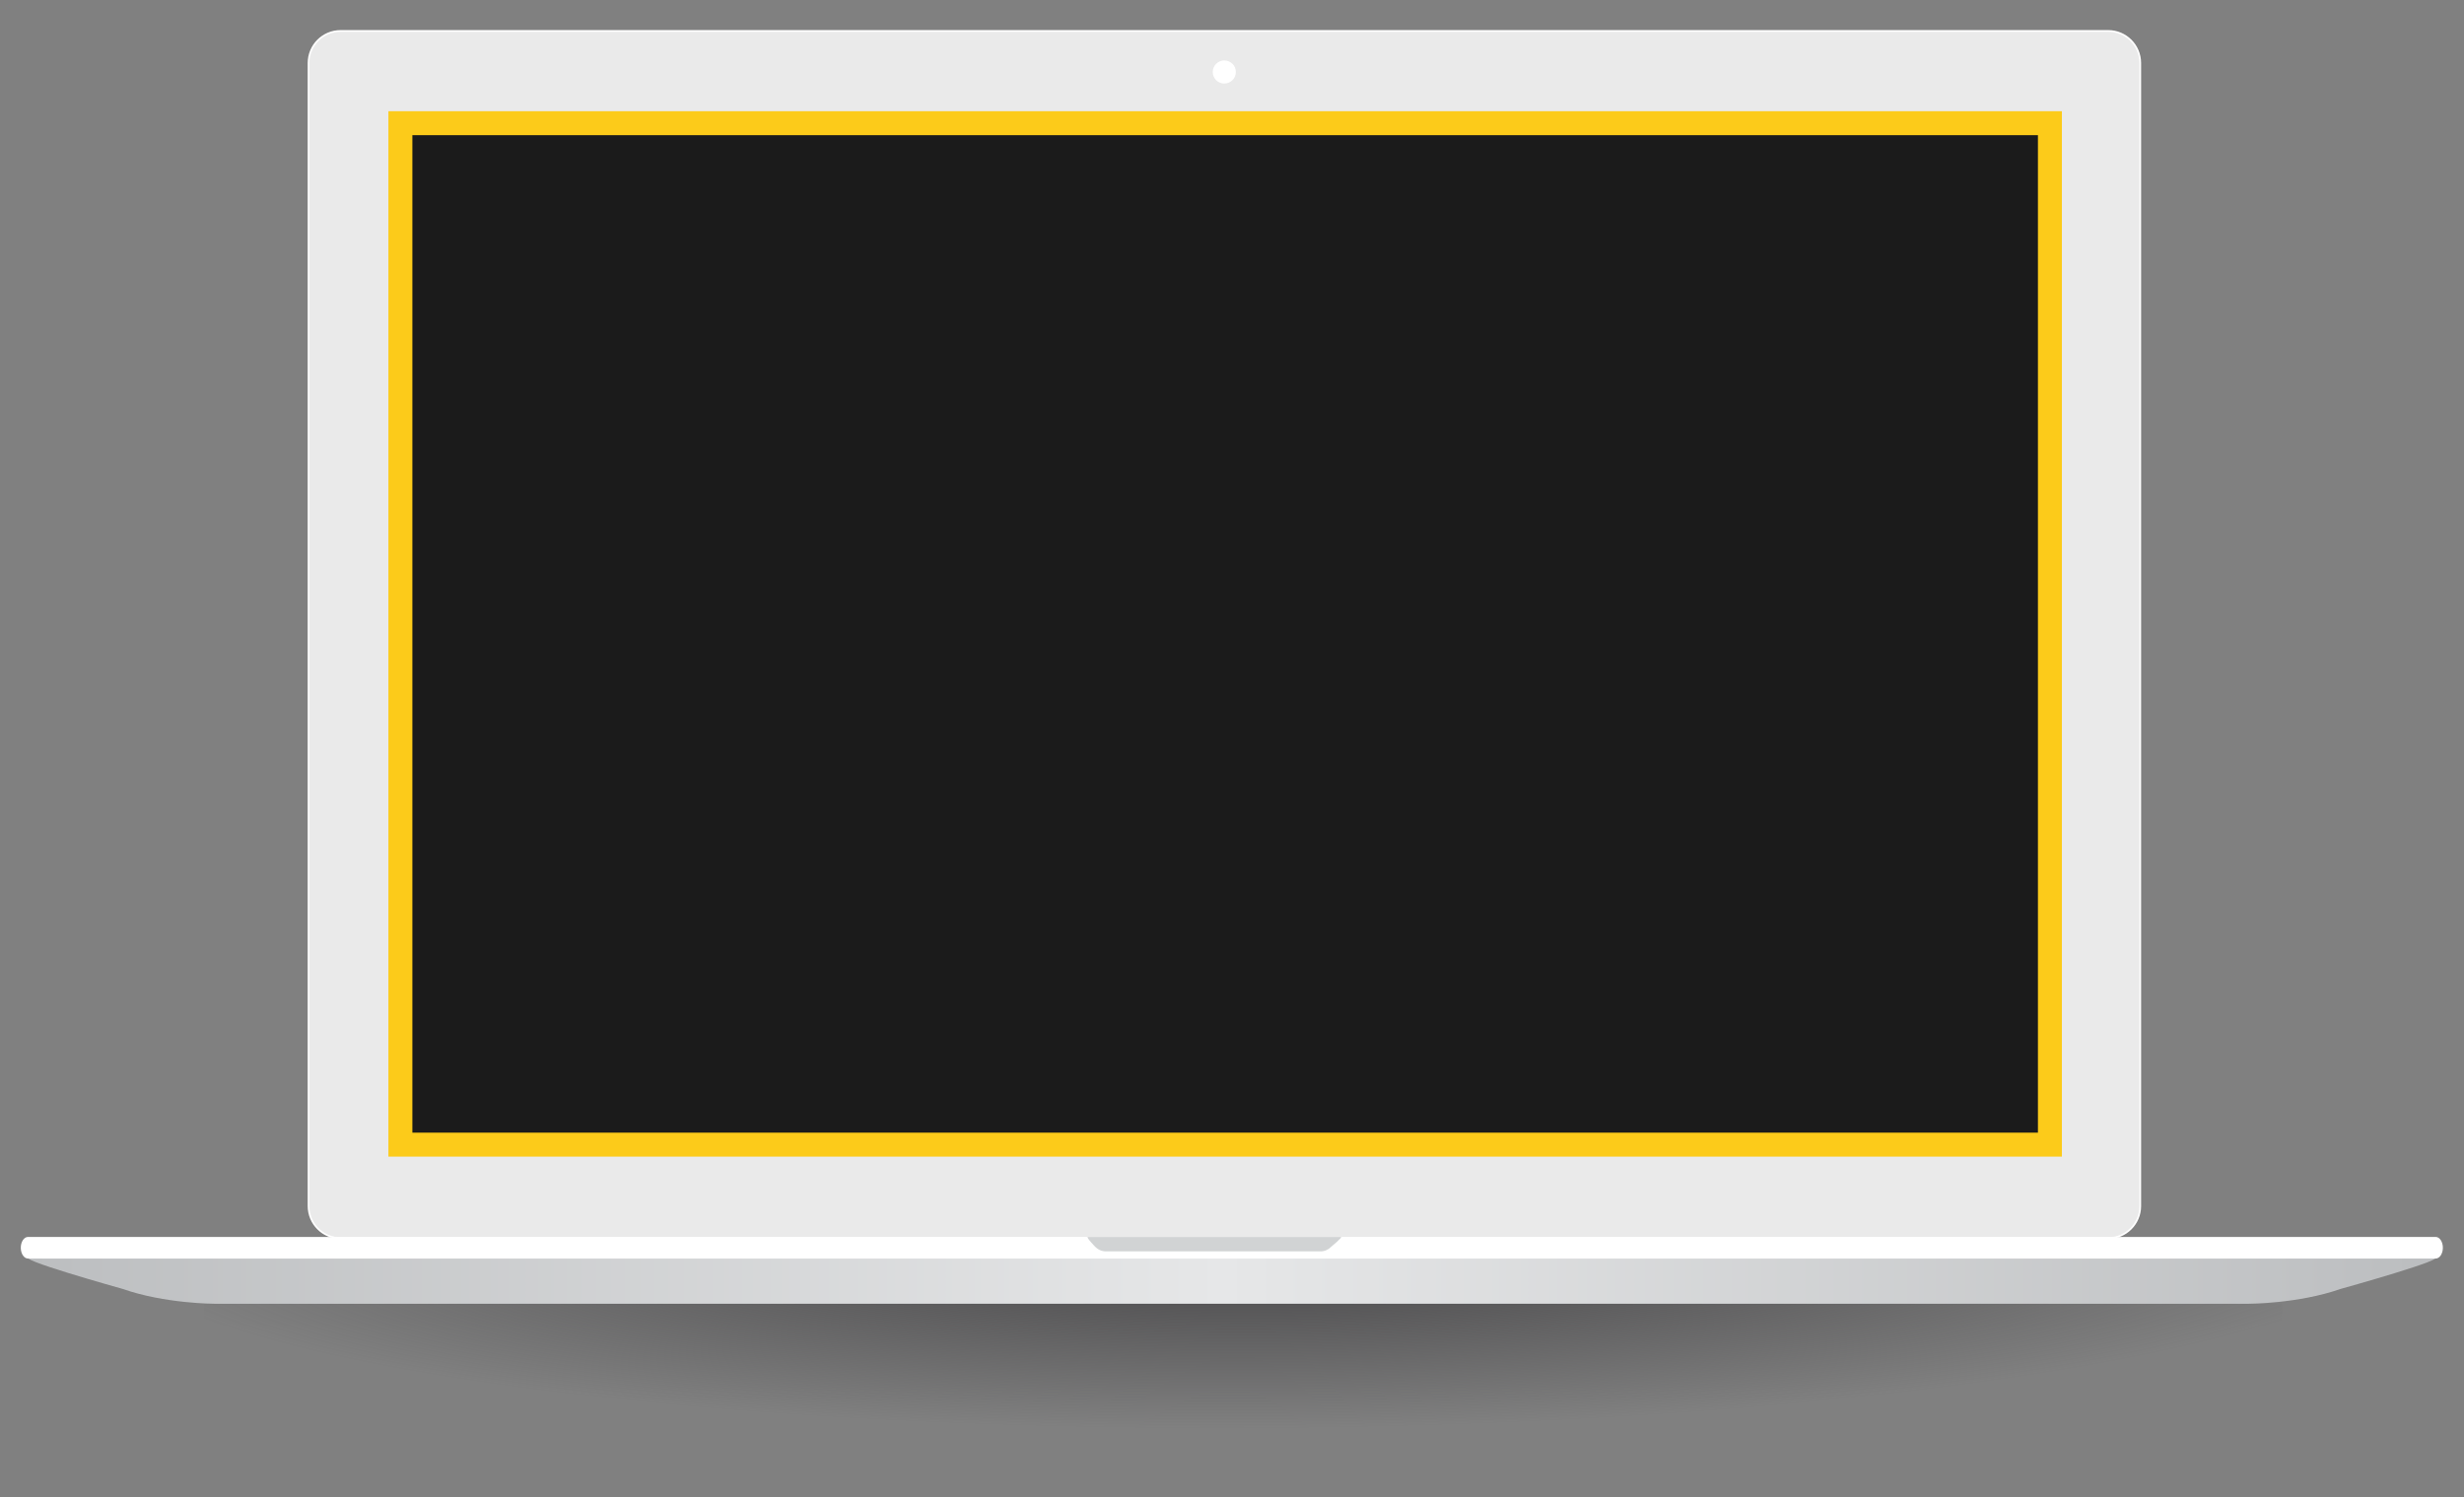
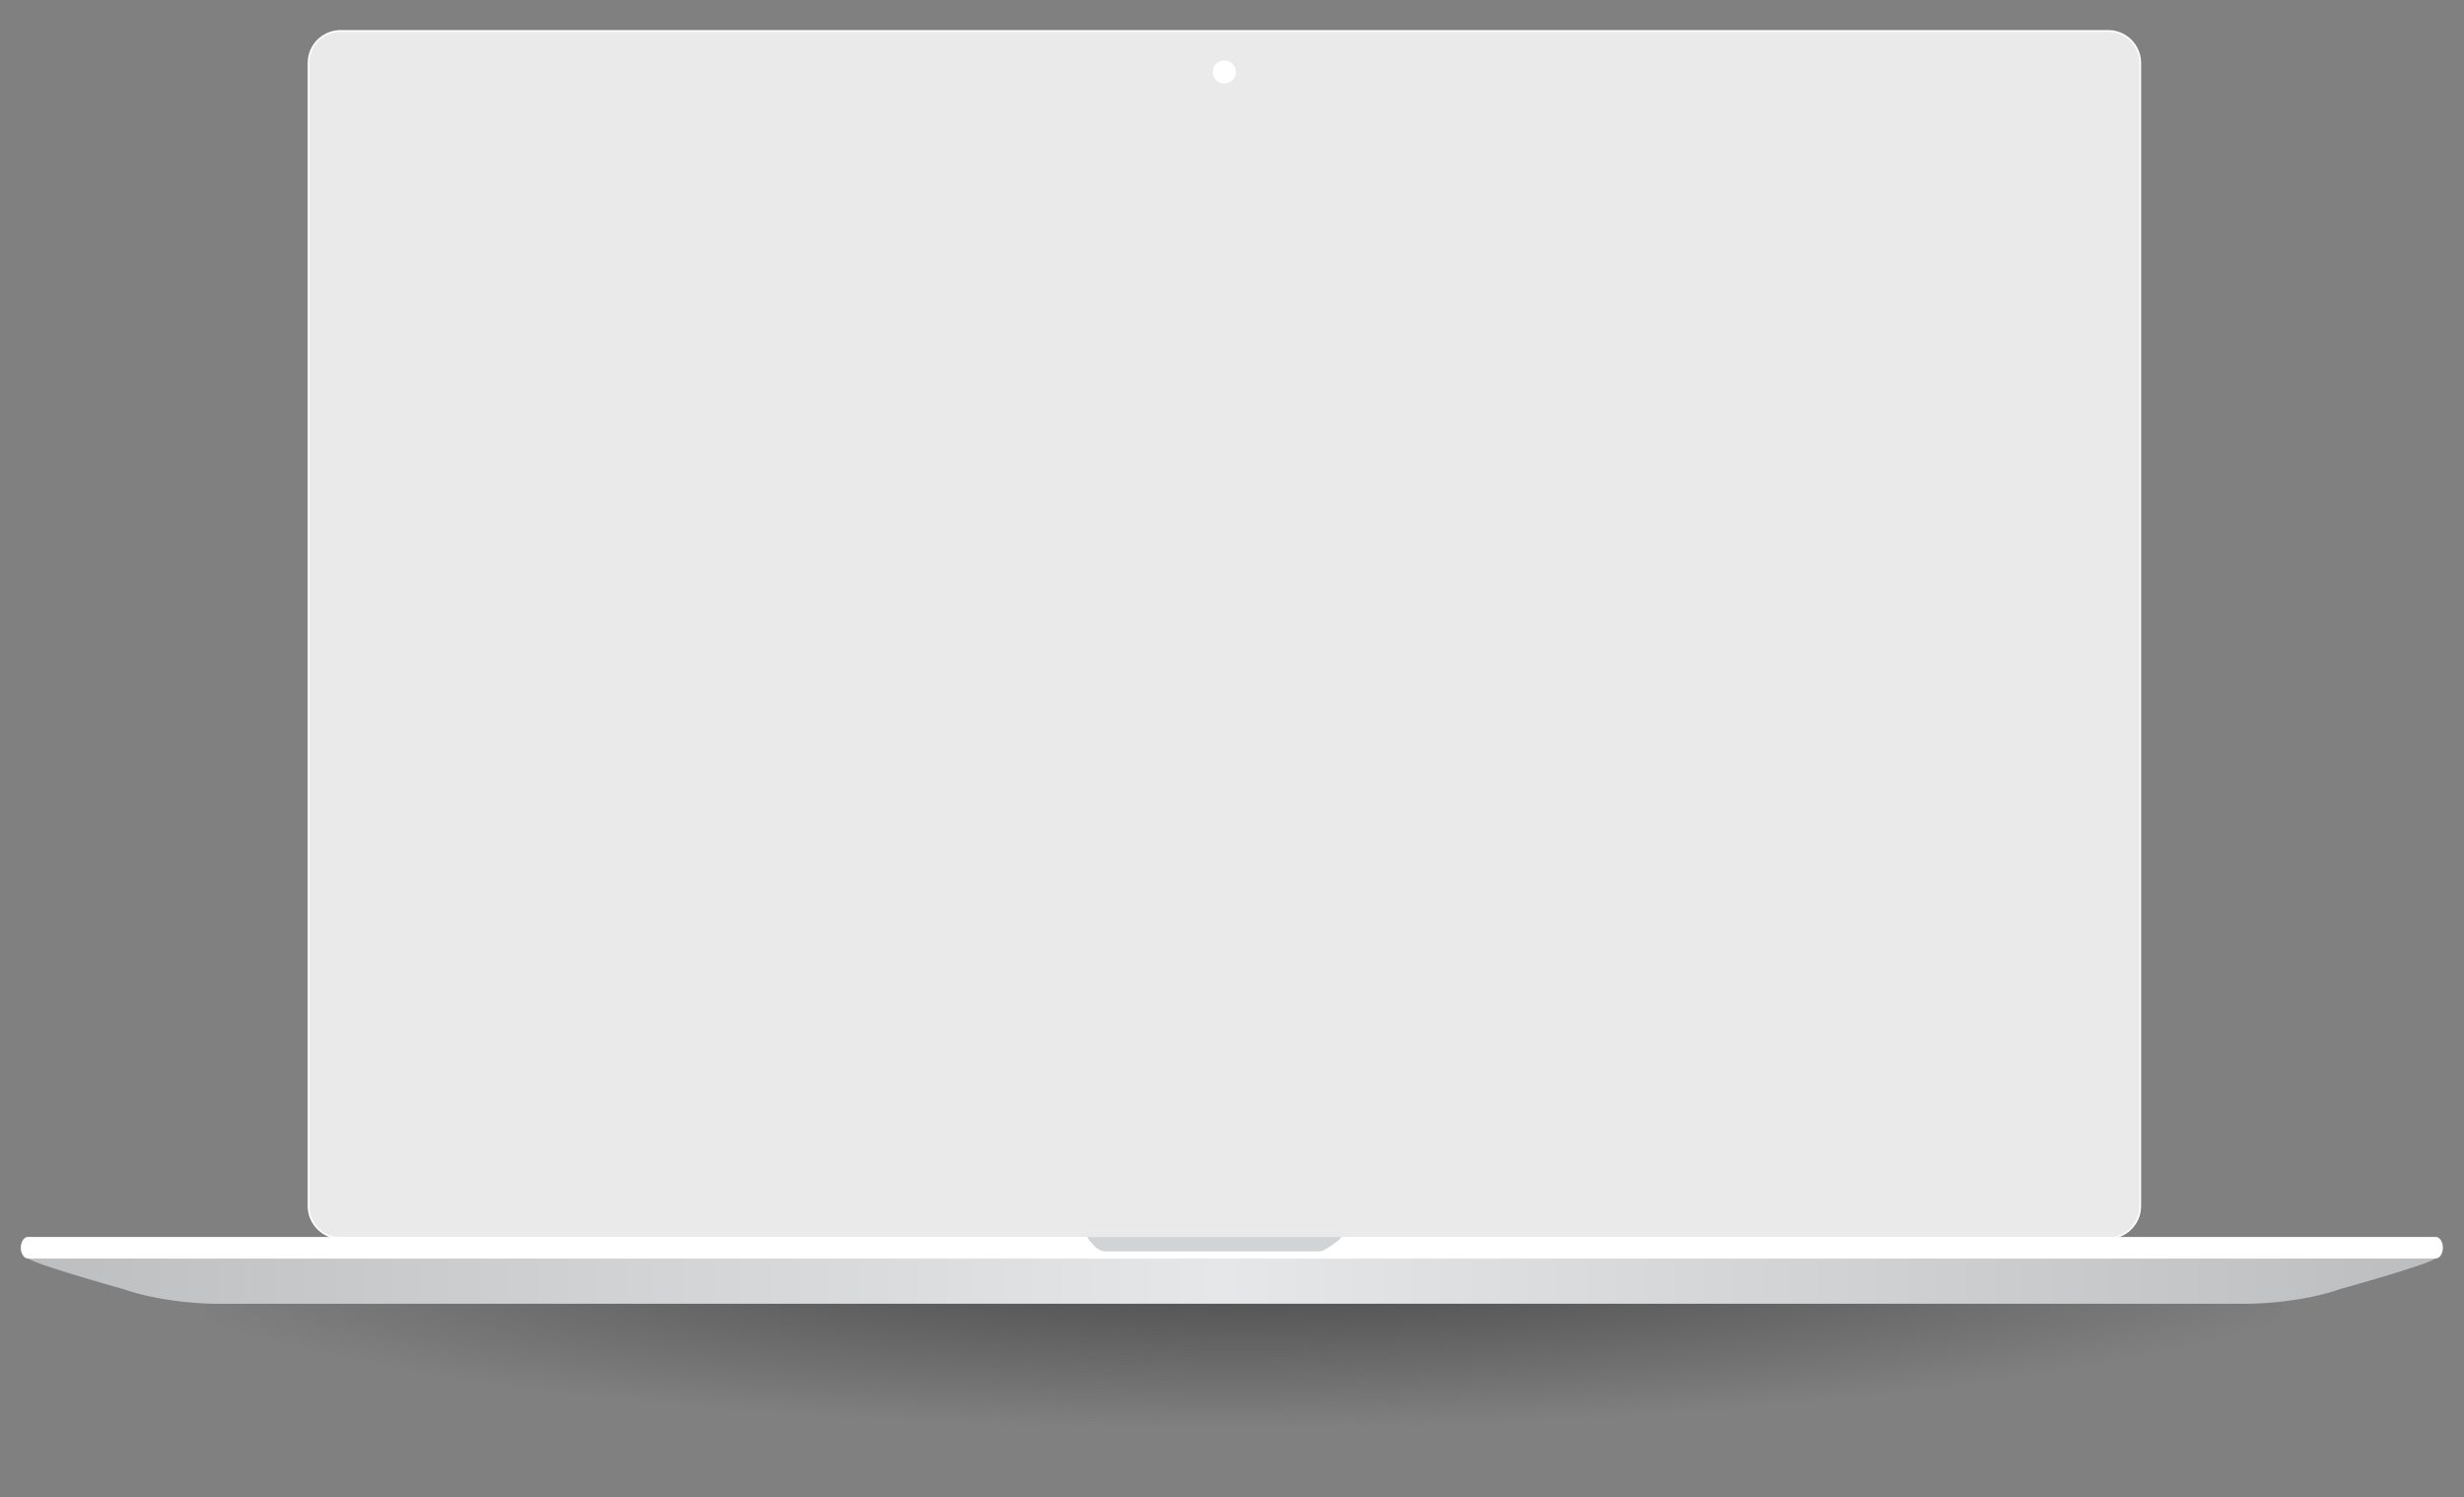
<svg xmlns="http://www.w3.org/2000/svg" width="1440" height="875" viewBox="0 0 1440 875" fill="none">
  <rect x="0" y="0" width="1440" height="875" fill="#808080" stroke="none" />
  <path d="M180.313 704.897C180.313 715.25 188.708 723.642 199.063 723.642H1232.05C1242.4 723.642 1250.8 715.25 1250.8 704.897V36.828C1250.8 26.476 1242.4 18.083 1232.05 18.083H199.063C188.708 18.083 180.313 26.476 180.313 36.828V704.897Z" fill="#EAEAEA" />
  <path d="M180.313 704.897C180.313 715.25 188.708 723.642 199.063 723.642H1232.05C1242.4 723.642 1250.8 715.25 1250.8 704.897V36.828C1250.8 26.476 1242.4 18.083 1232.05 18.083H199.063C188.708 18.083 180.313 26.476 180.313 36.828V704.897Z" stroke="white" stroke-miterlimit="10" />
-   <path d="M1198 72H234V669H1198V72Z" fill="#1B1B1B" stroke="#FCCB1A" stroke-width="14" stroke-miterlimit="10" />
  <path d="M1421.7 734.871H719.9H717.425H18.095C5.46 734.871 71.784 753.353 71.784 753.353C96.347 762.001 125.472 762.001 125.472 762.001H717.425H719.899H1313.94C1313.94 762.001 1343.17 762.001 1367.82 753.353C1367.82 753.353 1434.38 734.871 1421.7 734.871Z" fill="url(#paint0_linear_175_2034)" />
  <path d="M1427.65 729.259C1427.65 732.748 1425.76 735.576 1423.44 735.576H16.363C14.036 735.576 12.149 732.749 12.149 729.259C12.149 725.77 14.036 722.941 16.363 722.941H1423.44C1425.76 722.941 1427.65 725.769 1427.65 729.259Z" fill="white" />
-   <path d="M783.662 722.941H709.717H635.776C634.443 722.941 640.029 728.67 640.029 728.67C642.615 731.349 645.685 731.349 645.685 731.349H709.717H772.347C772.347 731.349 775.416 731.349 778.006 728.67C778.006 728.67 784.992 722.941 783.662 722.941Z" fill="#D1D3D4" />
+   <path d="M783.662 722.941H709.717H635.776C634.443 722.941 640.029 728.67 640.029 728.67C642.615 731.349 645.685 731.349 645.685 731.349H709.717H772.347C778.006 728.67 784.992 722.941 783.662 722.941Z" fill="#D1D3D4" />
  <path d="M1333.5 762.002H119.258V862.487H1333.5V762.002Z" fill="url(#paint1_radial_175_2034)" />
  <path d="M715.5 48.824C719.228 48.824 722.25 45.803 722.25 42.076C722.25 38.349 719.228 35.328 715.5 35.328C711.772 35.328 708.75 38.349 708.75 42.076C708.75 45.803 711.772 48.824 715.5 48.824Z" fill="white" />
  <defs>
    <linearGradient id="paint0_linear_175_2034" x1="16.494" y1="748.436" x2="1412.21" y2="748.436" gradientUnits="userSpaceOnUse">
      <stop stop-color="#BCBEC0" />
      <stop offset="0.5" stop-color="#E6E7E8" />
      <stop offset="1" stop-color="#BCBEC0" />
    </linearGradient>
    <radialGradient id="paint1_radial_175_2034" cx="0" cy="0" r="1" gradientUnits="userSpaceOnUse" gradientTransform="translate(737.659 723.096) rotate(89.736) scale(111.727 668.654)">
      <stop stop-color="#414042" />
      <stop offset="1" stop-color="#414042" stop-opacity="0" />
    </radialGradient>
  </defs>
</svg>